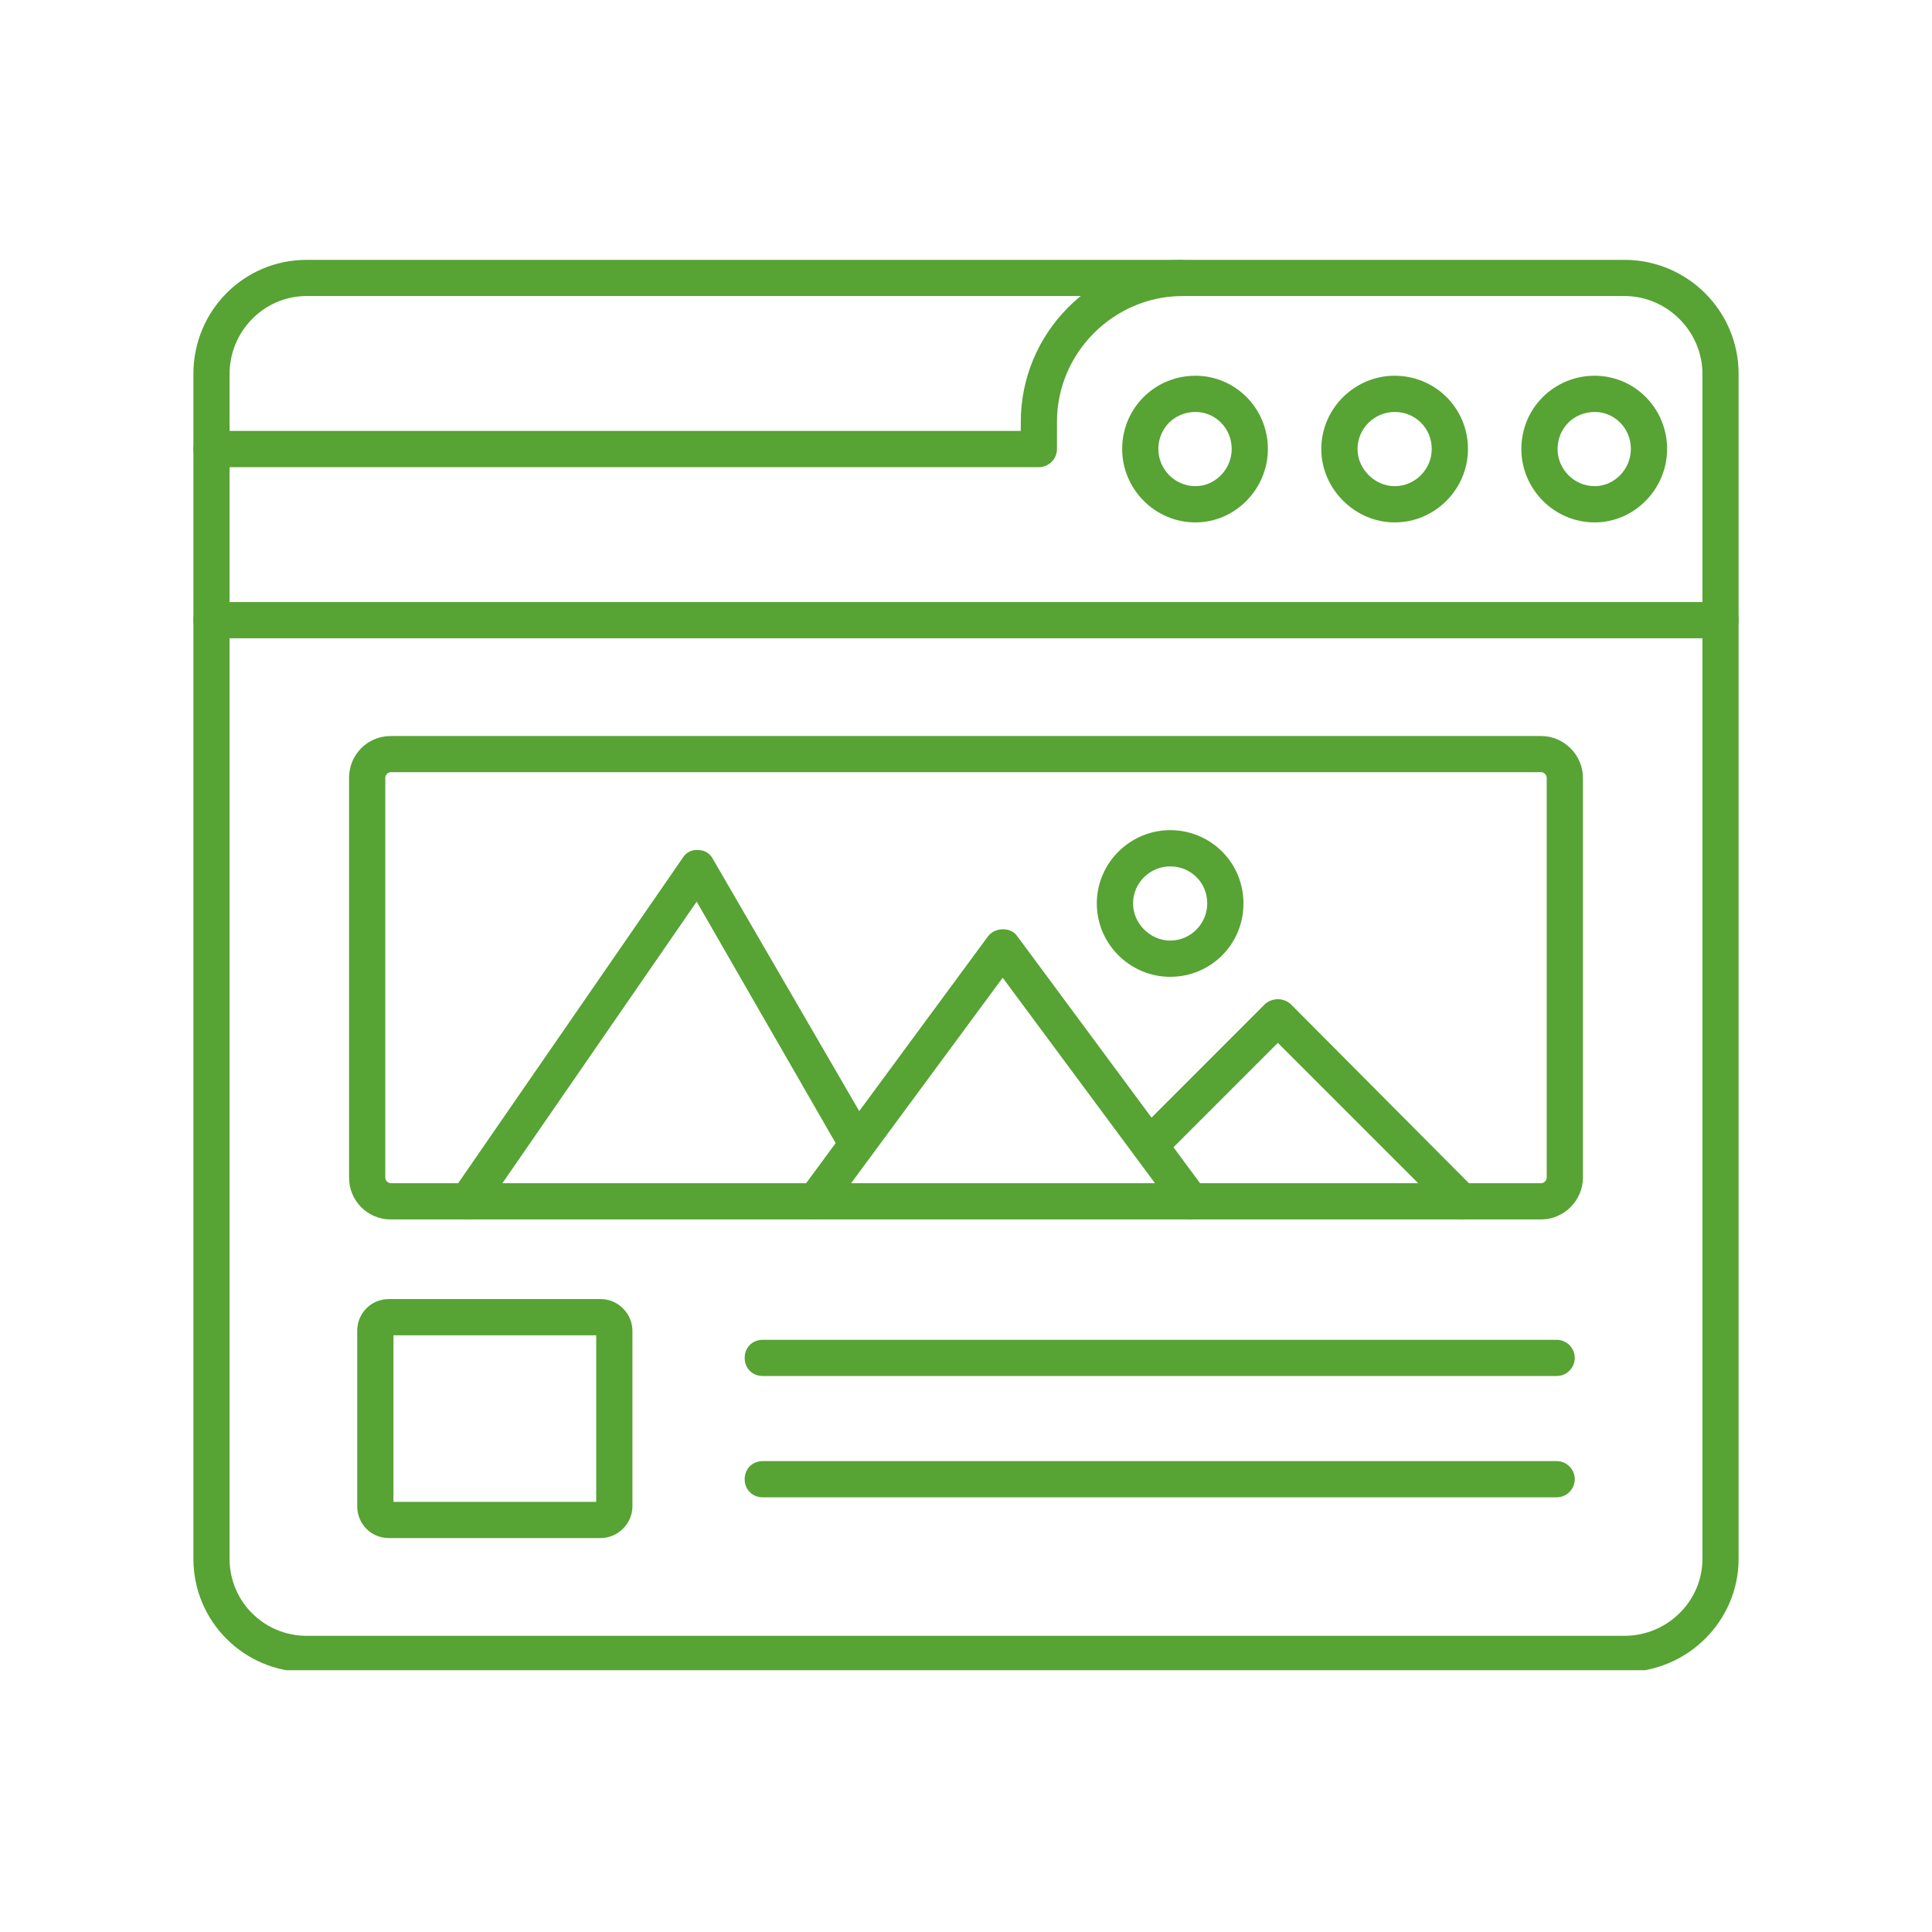
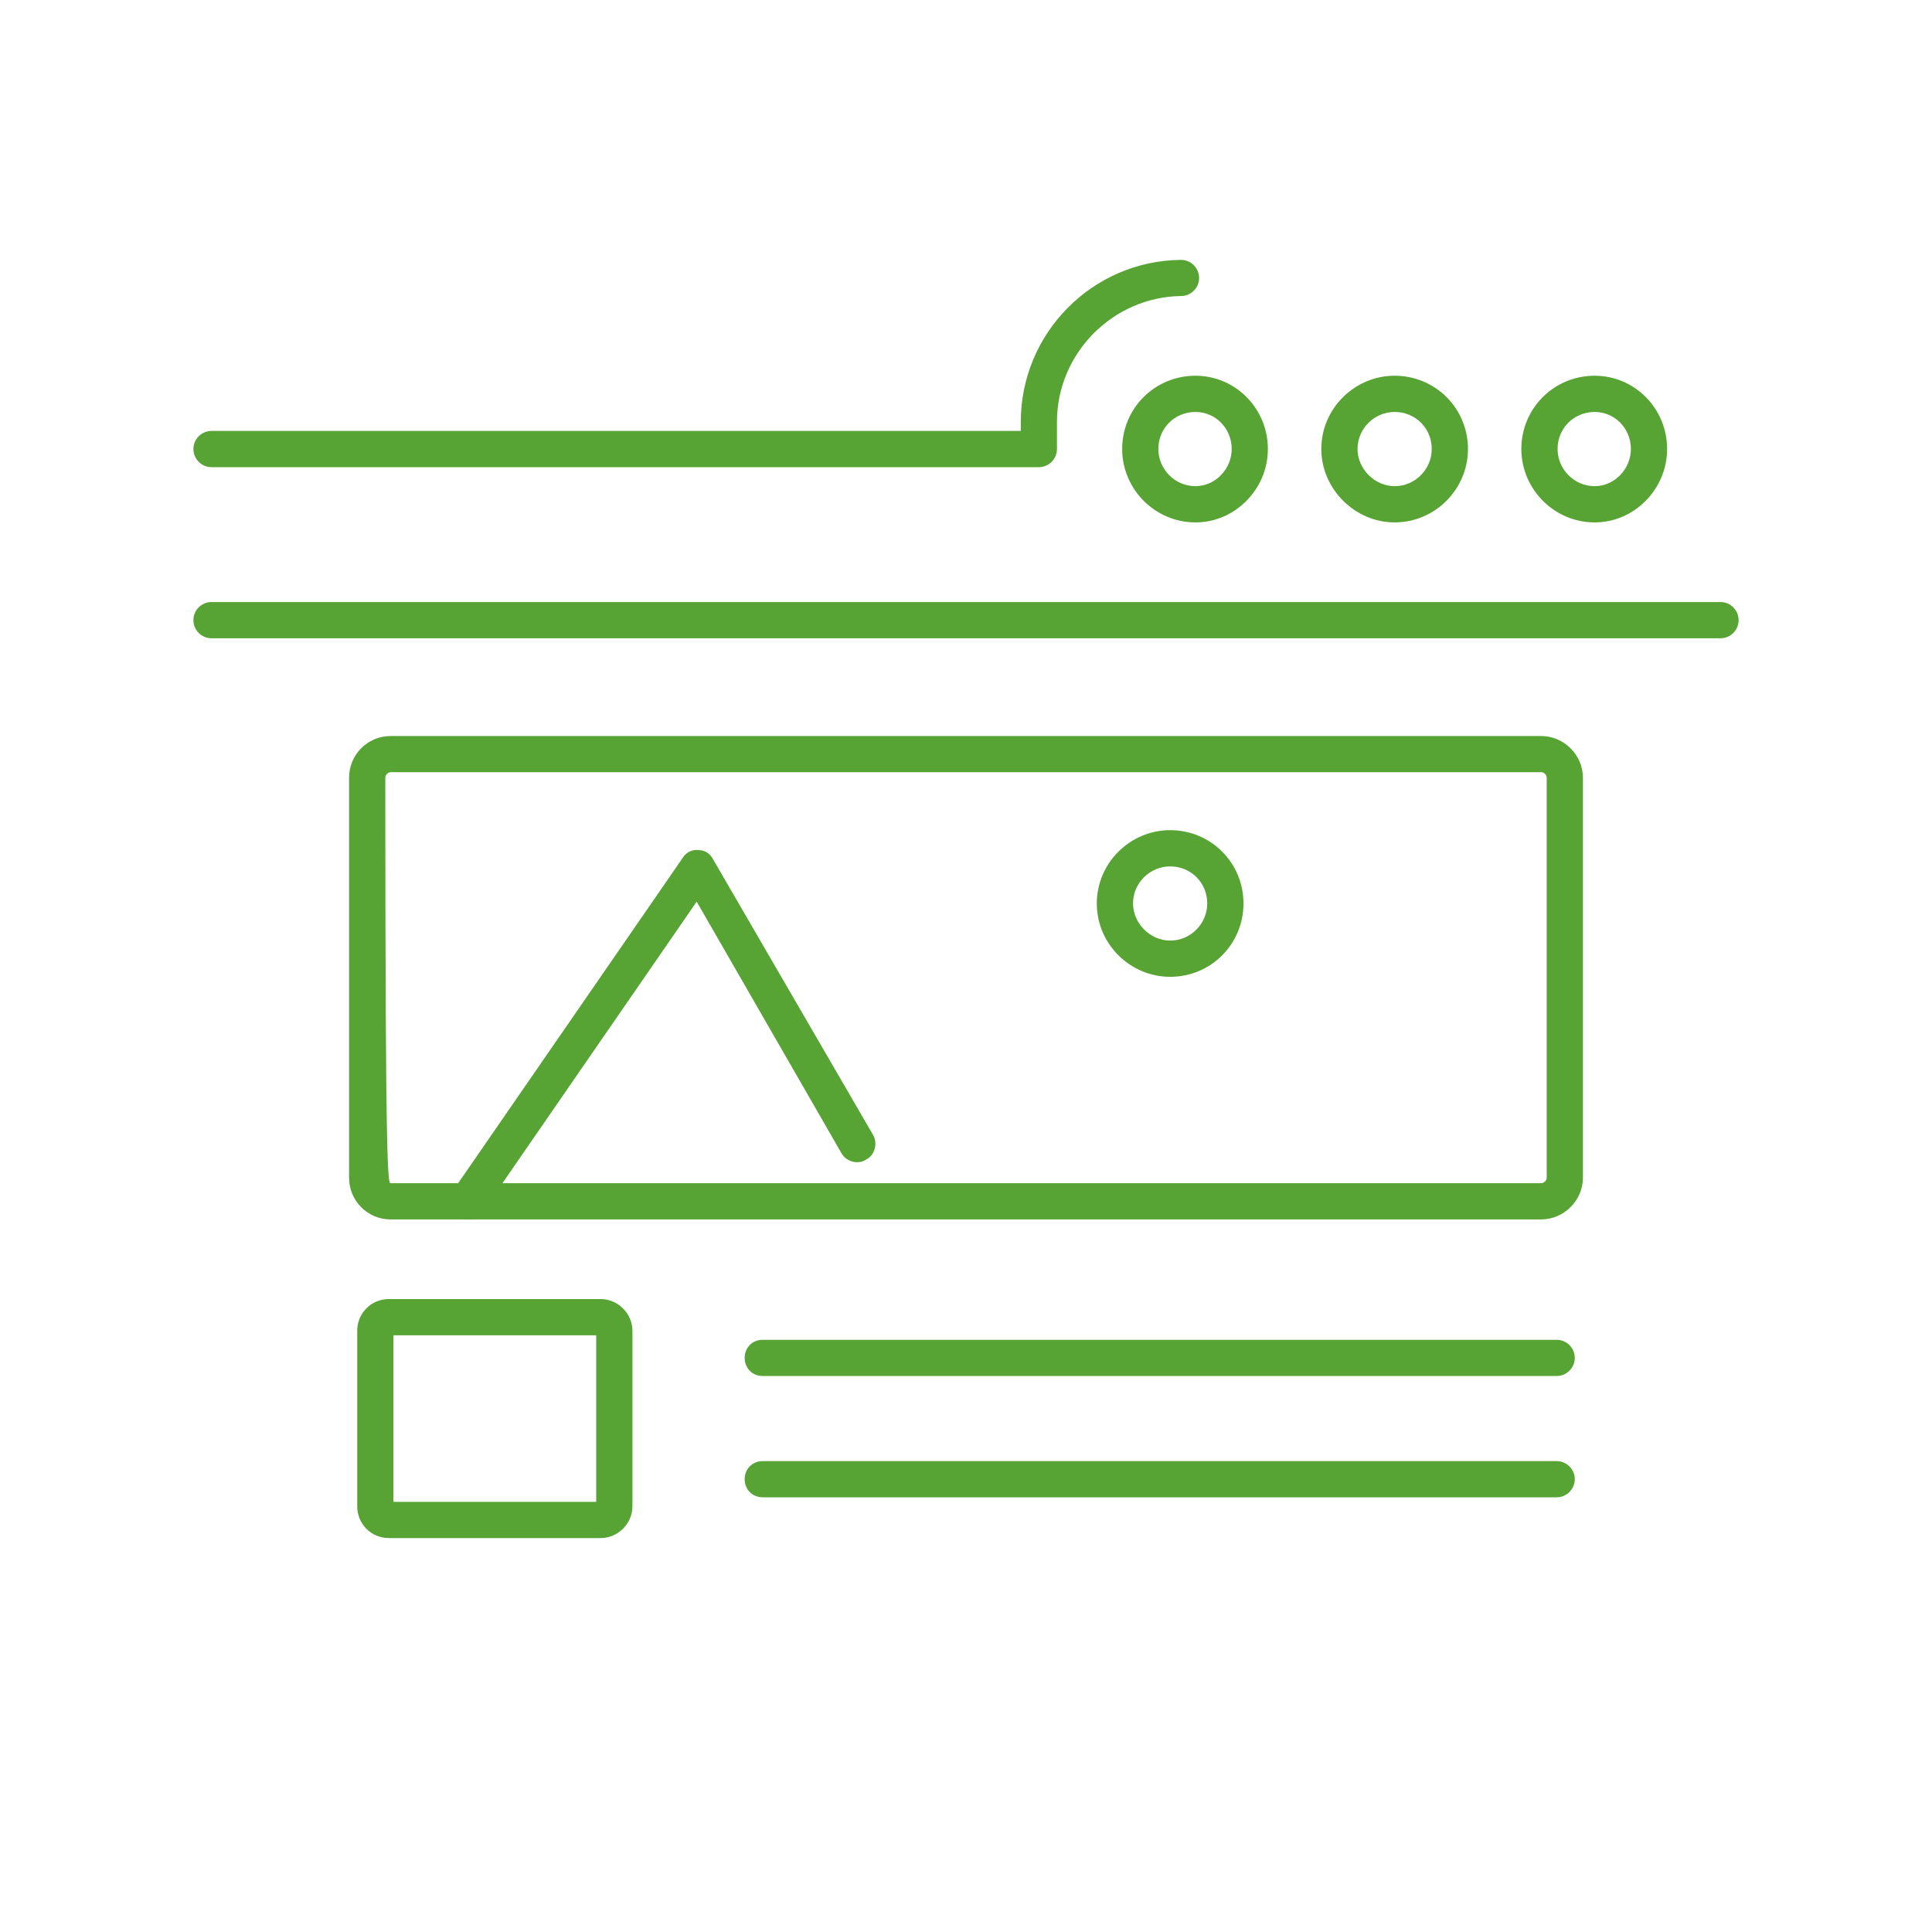
<svg xmlns="http://www.w3.org/2000/svg" width="200" zoomAndPan="magnify" viewBox="0 0 150 150" height="200" preserveAspectRatio="xMidYMid meet" version="1.0">
  <defs>
    <clipPath id="5eace82c40">
-       <path d="M 15 20.176 L 135 20.176 L 135 129.676 L 15 129.676 Z M 15 20.176 " clip-rule="nonzero" />
-     </clipPath>
+       </clipPath>
    <clipPath id="f83387d8fa">
      <path d="M 15 20.176 L 94 20.176 L 94 37 L 15 37 Z M 15 20.176 " clip-rule="nonzero" />
    </clipPath>
  </defs>
  <path fill="#57a334" d="M 120.859 116.25 L 59.223 116.25 C 58.379 116.25 57.816 115.617 57.816 114.844 C 57.816 114.074 58.379 113.441 59.223 113.441 L 120.859 113.441 C 121.633 113.441 122.266 114.074 122.266 114.844 C 122.266 115.617 121.633 116.25 120.859 116.25 Z M 120.859 116.25 " fill-opacity="1" fill-rule="evenodd" />
  <path fill="#57a334" d="M 120.859 106.832 L 59.223 106.832 C 58.379 106.832 57.816 106.199 57.816 105.426 C 57.816 104.656 58.379 104.023 59.223 104.023 L 120.859 104.023 C 121.633 104.023 122.266 104.656 122.266 105.426 C 122.266 106.199 121.633 106.832 120.859 106.832 Z M 120.859 106.832 " fill-opacity="1" fill-rule="evenodd" />
  <path fill="#57a334" d="M 46.641 119.414 L 30.195 119.414 C 28.789 119.414 27.734 118.289 27.734 116.953 L 27.734 103.32 C 27.734 101.984 28.789 100.859 30.195 100.859 L 46.641 100.859 C 47.977 100.859 49.102 101.984 49.102 103.32 L 49.102 116.953 C 49.102 118.289 47.977 119.414 46.641 119.414 Z M 30.547 116.602 L 46.289 116.602 L 46.289 103.672 L 30.547 103.672 Z M 30.547 116.602 " fill-opacity="1" fill-rule="evenodd" />
  <path fill="#57a334" d="M 36.379 94.676 C 36.098 94.676 35.816 94.605 35.535 94.395 C 34.902 93.973 34.762 93.059 35.184 92.426 L 53.035 66.562 C 53.246 66.211 53.738 65.93 54.23 66 C 54.723 66 55.145 66.281 55.355 66.703 L 67.797 88.137 C 68.148 88.77 67.938 89.684 67.234 90.035 C 66.602 90.457 65.688 90.176 65.336 89.543 L 54.09 70.004 L 37.504 94.043 C 37.223 94.465 36.801 94.676 36.379 94.676 Z M 36.379 94.676 " fill-opacity="1" fill-rule="evenodd" />
-   <path fill="#57a334" d="M 92.465 94.676 C 92.043 94.676 91.621 94.465 91.34 94.113 L 77.848 75.91 L 64.422 94.113 C 63.93 94.676 63.086 94.816 62.453 94.395 C 61.82 93.902 61.68 93.059 62.172 92.426 L 76.723 72.676 C 77.285 71.973 78.48 71.973 78.973 72.676 L 93.59 92.426 C 94.082 93.059 93.941 93.902 93.309 94.395 C 93.027 94.535 92.746 94.676 92.465 94.676 Z M 92.465 94.676 " fill-opacity="1" fill-rule="evenodd" />
-   <path fill="#57a334" d="M 113.48 94.676 C 113.129 94.676 112.777 94.535 112.496 94.254 L 99.211 80.969 L 90.285 89.895 C 89.723 90.457 88.809 90.457 88.25 89.895 C 87.758 89.332 87.688 88.488 88.25 87.926 L 98.227 77.945 C 98.789 77.457 99.633 77.457 100.195 77.945 L 114.465 92.285 C 115.027 92.777 115.027 93.691 114.465 94.254 C 114.254 94.535 113.832 94.676 113.48 94.676 Z M 113.48 94.676 " fill-opacity="1" fill-rule="evenodd" />
-   <path fill="#57a334" d="M 119.664 94.676 L 30.336 94.676 C 28.508 94.676 27.102 93.199 27.102 91.441 L 27.102 60.375 C 27.102 58.621 28.508 57.145 30.336 57.145 L 119.664 57.145 C 121.422 57.145 122.898 58.621 122.898 60.375 L 122.898 91.441 C 122.898 93.199 121.422 94.676 119.664 94.676 Z M 30.336 59.953 C 30.125 59.953 29.914 60.164 29.914 60.375 L 29.914 91.441 C 29.914 91.652 30.125 91.863 30.336 91.863 L 119.664 91.863 C 119.875 91.863 120.086 91.652 120.086 91.441 L 120.086 60.375 C 120.086 60.164 119.875 59.953 119.664 59.953 Z M 30.336 59.953 " fill-opacity="1" fill-rule="evenodd" />
+   <path fill="#57a334" d="M 119.664 94.676 L 30.336 94.676 C 28.508 94.676 27.102 93.199 27.102 91.441 L 27.102 60.375 C 27.102 58.621 28.508 57.145 30.336 57.145 L 119.664 57.145 C 121.422 57.145 122.898 58.621 122.898 60.375 L 122.898 91.441 C 122.898 93.199 121.422 94.676 119.664 94.676 Z M 30.336 59.953 C 30.125 59.953 29.914 60.164 29.914 60.375 C 29.914 91.652 30.125 91.863 30.336 91.863 L 119.664 91.863 C 119.875 91.863 120.086 91.652 120.086 91.441 L 120.086 60.375 C 120.086 60.164 119.875 59.953 119.664 59.953 Z M 30.336 59.953 " fill-opacity="1" fill-rule="evenodd" />
  <path fill="#57a334" d="M 90.848 75.84 C 87.758 75.84 85.156 73.309 85.156 70.145 C 85.156 66.984 87.758 64.453 90.848 64.453 C 94.012 64.453 96.543 66.984 96.543 70.145 C 96.543 73.309 94.012 75.84 90.848 75.84 Z M 90.848 67.266 C 89.301 67.266 87.969 68.531 87.969 70.145 C 87.969 71.691 89.301 73.027 90.848 73.027 C 92.465 73.027 93.73 71.691 93.73 70.145 C 93.73 68.531 92.465 67.266 90.848 67.266 Z M 90.848 67.266 " fill-opacity="1" fill-rule="evenodd" />
  <g clip-path="url(#5eace82c40)">
-     <path fill="#57a334" d="M 126.129 129.816 L 23.801 129.816 C 18.949 129.816 15.016 125.879 15.016 121.031 L 15.016 29.031 C 15.016 24.109 18.949 20.176 23.801 20.176 L 126.129 20.176 C 130.98 20.176 134.984 24.109 134.984 29.031 L 134.984 121.031 C 134.984 125.879 130.98 129.816 126.129 129.816 Z M 23.801 22.984 C 20.496 22.984 17.824 25.727 17.824 29.031 L 17.824 121.031 C 17.824 124.332 20.496 127.004 23.801 127.004 L 126.129 127.004 C 129.434 127.004 132.176 124.332 132.176 121.031 L 132.176 29.031 C 132.176 25.727 129.434 22.984 126.129 22.984 Z M 23.801 22.984 " fill-opacity="1" fill-rule="evenodd" />
-   </g>
+     </g>
  <g clip-path="url(#f83387d8fa)">
    <path fill="#57a334" d="M 80.656 36.27 L 16.418 36.27 C 15.645 36.27 15.016 35.637 15.016 34.863 C 15.016 34.09 15.645 33.457 16.418 33.457 L 79.254 33.457 L 79.254 32.754 C 79.254 25.867 84.805 20.246 91.691 20.176 C 92.465 20.176 93.098 20.809 93.098 21.582 C 93.098 22.355 92.465 22.984 91.691 22.984 C 86.422 23.055 82.062 27.414 82.062 32.754 L 82.062 34.863 C 82.062 35.637 81.43 36.27 80.656 36.27 Z M 80.656 36.27 " fill-opacity="1" fill-rule="evenodd" />
  </g>
  <path fill="#57a334" d="M 92.816 40.559 C 89.652 40.559 87.125 37.957 87.125 34.863 C 87.125 31.703 89.652 29.172 92.816 29.172 C 95.91 29.172 98.438 31.703 98.438 34.863 C 98.438 37.957 95.91 40.559 92.816 40.559 Z M 92.816 31.984 C 91.199 31.984 89.934 33.246 89.934 34.863 C 89.934 36.41 91.199 37.746 92.816 37.746 C 94.363 37.746 95.629 36.41 95.629 34.863 C 95.629 33.246 94.363 31.984 92.816 31.984 Z M 92.816 31.984 " fill-opacity="1" fill-rule="evenodd" />
  <path fill="#57a334" d="M 108.277 40.559 C 105.188 40.559 102.586 37.957 102.586 34.863 C 102.586 31.703 105.188 29.172 108.277 29.172 C 111.441 29.172 113.973 31.703 113.973 34.863 C 113.973 37.957 111.441 40.559 108.277 40.559 Z M 108.277 31.984 C 106.734 31.984 105.398 33.246 105.398 34.863 C 105.398 36.41 106.734 37.746 108.277 37.746 C 109.895 37.746 111.16 36.41 111.16 34.863 C 111.16 33.246 109.895 31.984 108.277 31.984 Z M 108.277 31.984 " fill-opacity="1" fill-rule="evenodd" />
  <path fill="#57a334" d="M 123.812 40.559 C 120.648 40.559 118.117 37.957 118.117 34.863 C 118.117 31.703 120.648 29.172 123.812 29.172 C 126.902 29.172 129.434 31.703 129.434 34.863 C 129.434 37.957 126.902 40.559 123.812 40.559 Z M 123.812 31.984 C 122.195 31.984 120.93 33.246 120.93 34.863 C 120.93 36.41 122.195 37.746 123.812 37.746 C 125.355 37.746 126.621 36.41 126.621 34.863 C 126.621 33.246 125.355 31.984 123.812 31.984 Z M 123.812 31.984 " fill-opacity="1" fill-rule="evenodd" />
  <path fill="#57a334" d="M 133.582 49.555 L 16.418 49.555 C 15.645 49.555 15.016 48.922 15.016 48.148 C 15.016 47.375 15.645 46.742 16.418 46.742 L 133.582 46.742 C 134.355 46.742 134.984 47.375 134.984 48.148 C 134.984 48.922 134.355 49.555 133.582 49.555 Z M 133.582 49.555 " fill-opacity="1" fill-rule="evenodd" />
</svg>